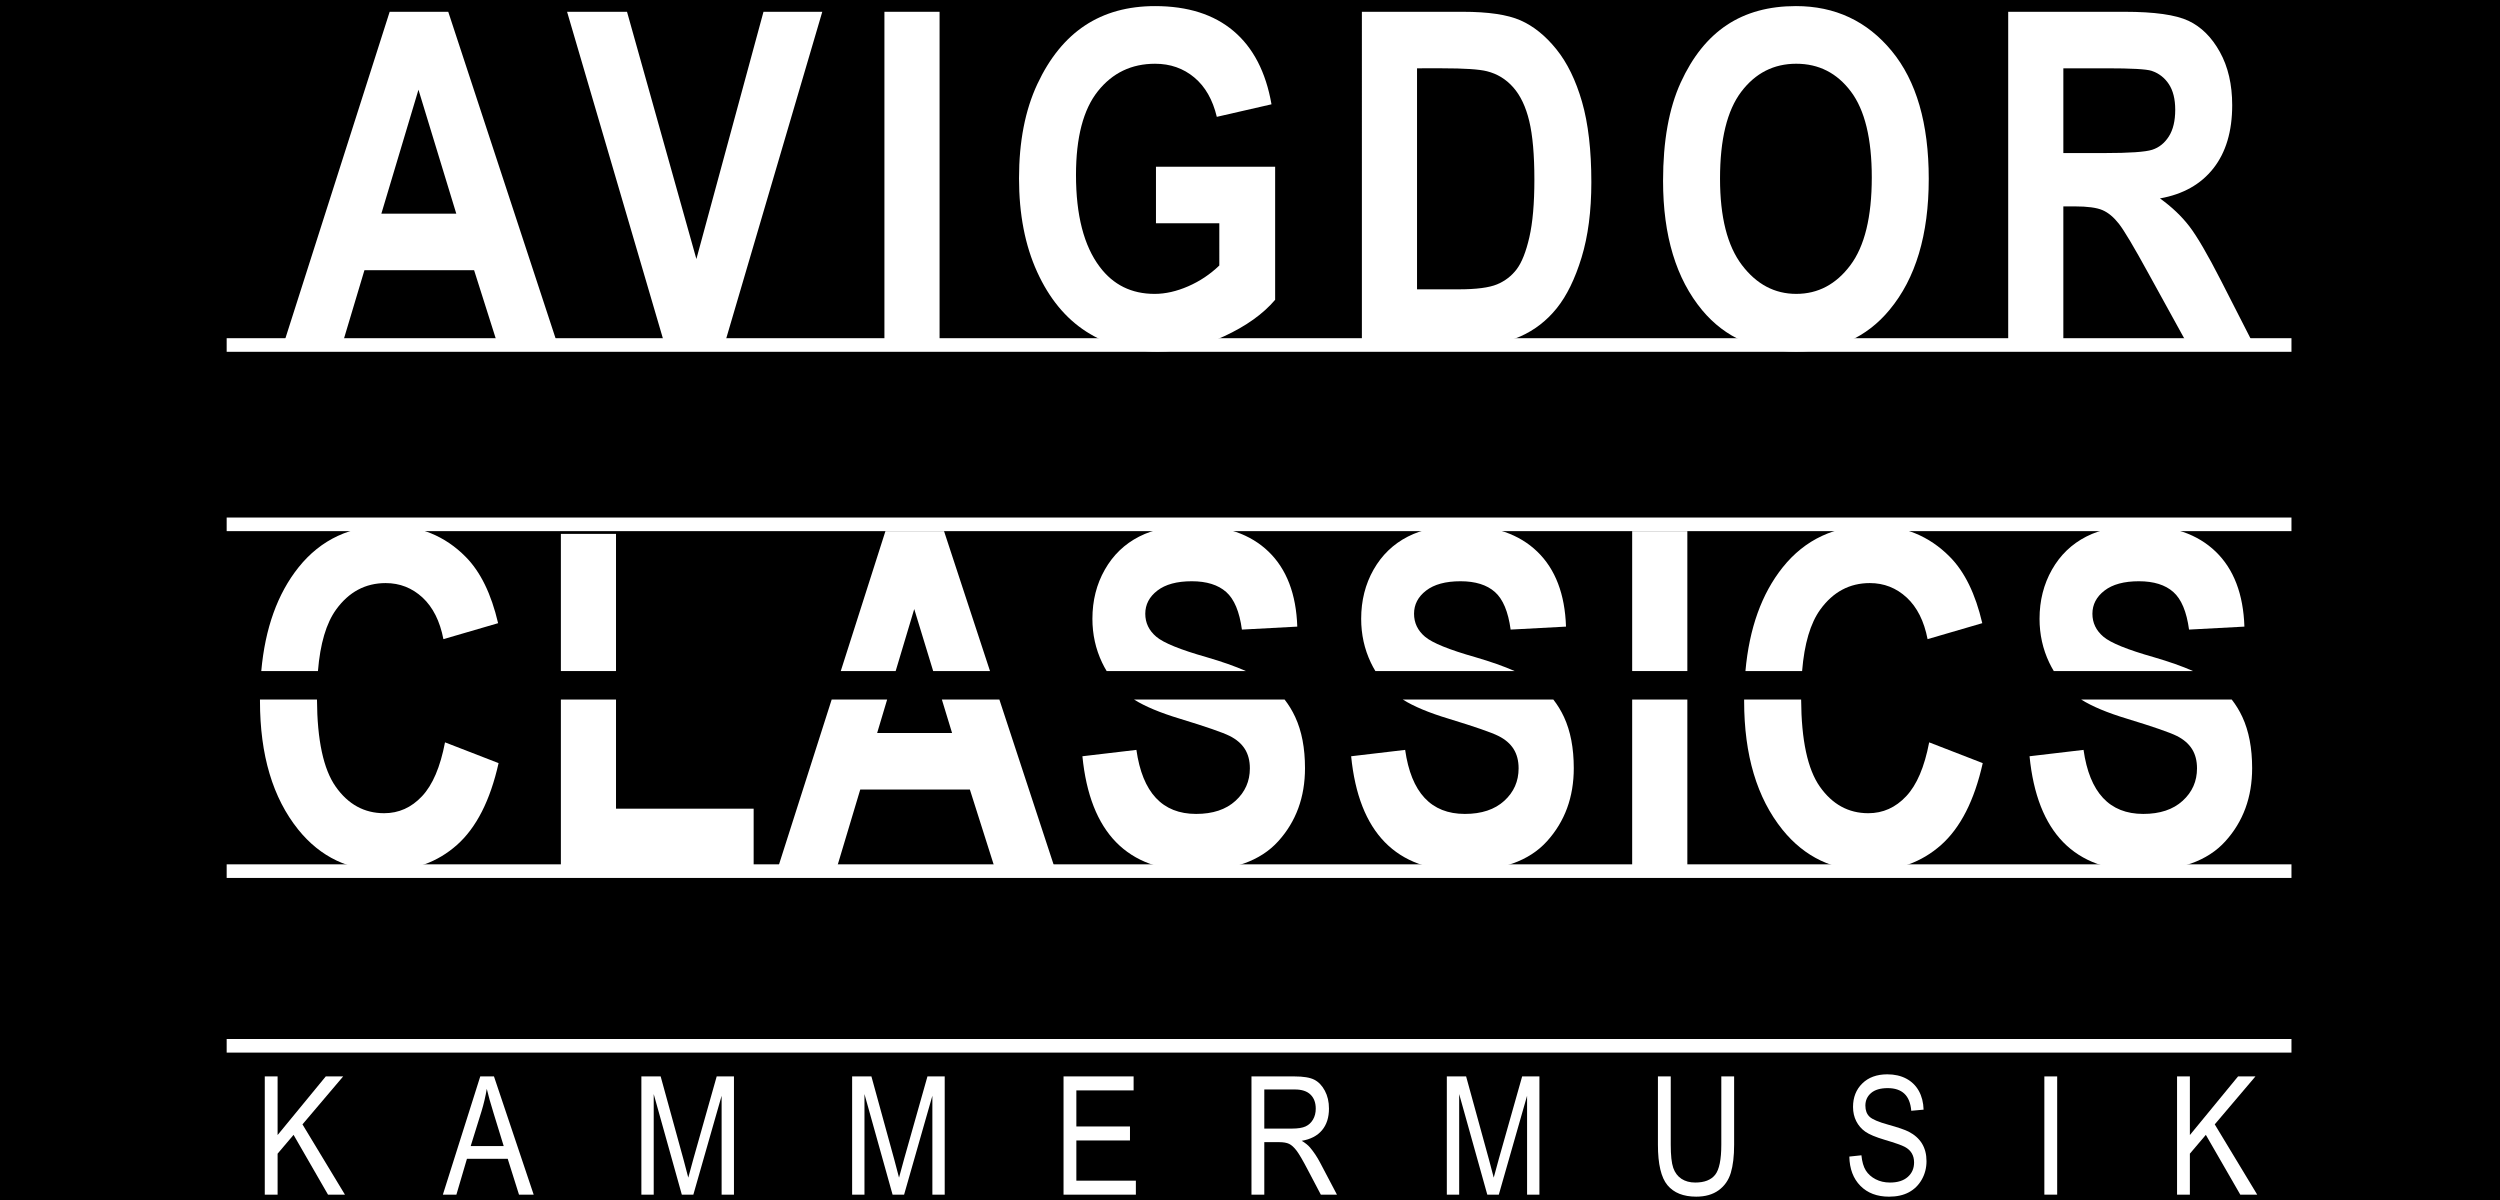
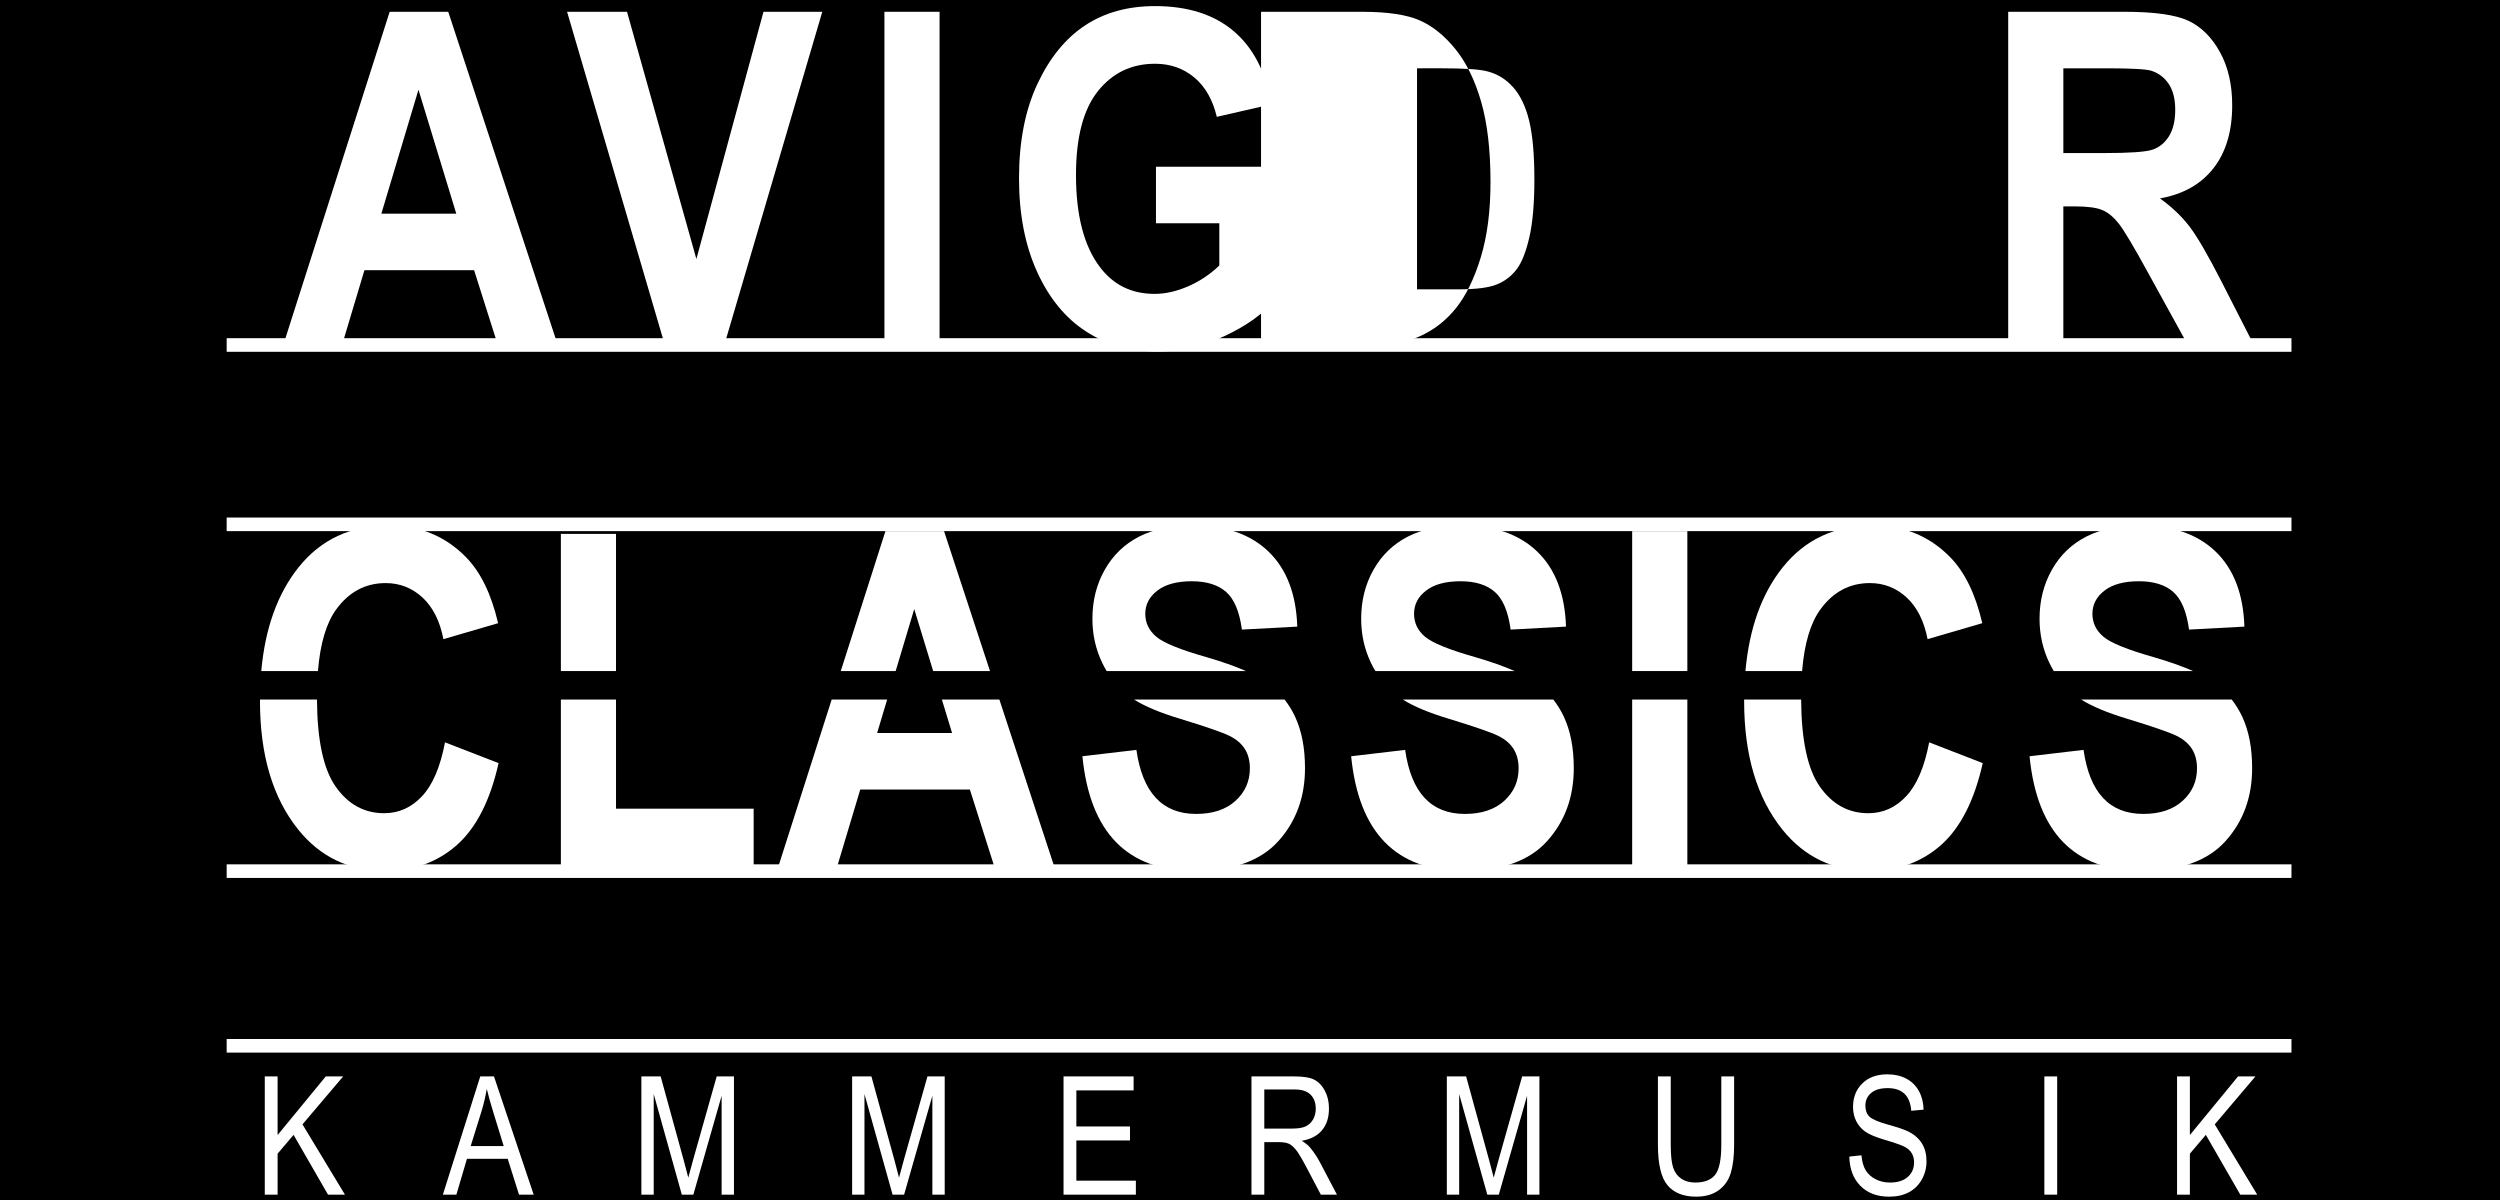
<svg xmlns="http://www.w3.org/2000/svg" version="1.0" id="Layer_1" x="0px" y="0px" width="750px" height="360px" viewBox="0 0 750 360" enable-background="new 0 0 750 360" xml:space="preserve">
  <rect width="750" height="360" />
  <g>
    <path fill="#FFFFFF" d="M79.432,358.392v-35.467h3.847v17.588l14.45-17.588h5.219l-12.208,14.386l12.741,21.081h-5.081   l-10.331-17.936l-4.79,5.646v12.29H79.432z" />
    <path fill="#FFFFFF" d="M132.861,358.392l11.216-35.467h4.115l11.911,35.467h-4.404l-3.383-10.742h-12.236l-3.161,10.742H132.861z    M141.206,343.827h9.907l-3.022-9.822c-0.936-3.016-1.621-5.468-2.056-7.354c-0.376,2.274-0.907,4.532-1.594,6.773L141.206,343.827   z" />
    <path fill="#FFFFFF" d="M192.412,358.392v-35.467h5.785l6.903,25.112l1.38,5.25c0.339-1.307,0.856-3.202,1.55-5.686l6.976-24.677   h5.179v35.467h-3.702v-29.663l-8.481,29.663h-3.458l-8.432-30.173v30.173H192.412z" />
    <path fill="#FFFFFF" d="M255.639,358.392v-35.467h5.785l6.903,25.112l1.38,5.25c0.339-1.307,0.856-3.202,1.55-5.686l6.976-24.677   h5.179v35.467h-3.702v-29.663l-8.481,29.663h-3.458l-8.432-30.173v30.173H255.639z" />
    <path fill="#FFFFFF" d="M319.061,358.392v-35.467h21.024v4.185h-17.177v10.839h16.088v4.186h-16.088v12.072h17.854v4.186H319.061z" />
    <path fill="#FFFFFF" d="M375.442,358.392v-35.467h12.894c2.693,0,4.682,0.33,5.965,0.991c1.281,0.661,2.334,1.761,3.156,3.3   s1.234,3.325,1.234,5.355c0,2.676-0.697,4.844-2.092,6.504c-1.396,1.66-3.424,2.716-6.086,3.167c1.08,0.65,1.904,1.307,2.469,1.973   c1.145,1.354,2.152,2.862,3.023,4.523l5.08,9.653h-4.838l-3.879-7.375c-1.502-2.885-2.637-4.828-3.402-5.83   s-1.506-1.676-2.223-2.023s-1.721-0.521-3.01-0.521h-4.445v15.75H375.442z M379.289,338.577h8.273c1.807,0,3.178-0.218,4.113-0.653   s1.678-1.12,2.225-2.056c0.549-0.936,0.824-2.024,0.824-3.267c0-1.79-0.525-3.197-1.574-4.222s-2.604-1.536-4.668-1.536h-9.193   V338.577z" />
    <path fill="#FFFFFF" d="M434.049,358.392v-35.467h5.785l6.902,25.112l1.381,5.25c0.34-1.307,0.855-3.202,1.551-5.686l6.977-24.677   h5.178v35.467h-3.701v-29.663l-8.48,29.663h-3.457l-8.434-30.173v30.173H434.049z" />
    <path fill="#FFFFFF" d="M516.391,322.925h3.846v20.491c0,3.436-0.334,6.254-1.002,8.455c-0.67,2.202-1.885,3.94-3.65,5.214   c-1.764,1.274-4.008,1.911-6.73,1.911c-3.834,0-6.707-1.145-8.615-3.436c-1.91-2.29-2.863-6.338-2.863-12.145v-20.491h3.846v20.467   c0,3.21,0.25,5.532,0.75,6.968s1.318,2.528,2.455,3.278c1.139,0.75,2.521,1.125,4.15,1.125c2.742,0,4.729-0.774,5.963-2.322   c1.234-1.549,1.852-4.564,1.852-9.049V322.925z" />
    <path fill="#FFFFFF" d="M554.797,346.973l3.629-0.388c0.193,1.952,0.633,3.472,1.318,4.561s1.664,1.964,2.939,2.625   c1.273,0.662,2.709,0.992,4.307,0.992c2.289,0,4.068-0.56,5.334-1.678s1.898-2.571,1.898-4.357c0-1.046-0.229-1.96-0.689-2.74   c-0.459-0.78-1.152-1.421-2.08-1.92s-2.932-1.204-6.012-2.116c-2.742-0.813-4.693-1.632-5.855-2.454   c-1.16-0.823-2.064-1.867-2.709-3.134c-0.645-1.266-0.969-2.697-0.969-4.294c0-2.87,0.928-5.218,2.783-7.04   c1.854-1.822,4.355-2.734,7.5-2.734c2.16,0,4.053,0.428,5.674,1.282c1.621,0.855,2.879,2.081,3.773,3.678s1.375,3.476,1.439,5.637   l-3.701,0.339c-0.193-2.306-0.883-4.016-2.068-5.129c-1.186-1.112-2.852-1.669-4.996-1.669c-2.178,0-3.84,0.488-4.984,1.464   s-1.717,2.237-1.717,3.785c0,1.436,0.418,2.548,1.258,3.338c0.838,0.791,2.725,1.591,5.66,2.4c2.869,0.795,4.883,1.483,6.045,2.066   c1.773,0.907,3.111,2.098,4.018,3.572c0.904,1.474,1.357,3.234,1.357,5.28c0,2.03-0.477,3.879-1.428,5.546   c-0.951,1.668-2.246,2.937-3.883,3.807s-3.609,1.305-5.916,1.305c-3.596,0-6.463-1.08-8.6-3.241S554.877,350.666,554.797,346.973z" />
    <path fill="#FFFFFF" d="M613.307,358.392v-35.467h3.846v35.467H613.307z" />
    <path fill="#FFFFFF" d="M653.115,358.392v-35.467h3.848v17.588l14.449-17.588h5.219l-12.207,14.386l12.74,21.081h-5.08   l-10.332-17.936l-4.789,5.646v12.29H653.115z" />
  </g>
  <g>
    <path fill="#FFFFFF" d="M167.41,103.751h-17.986l-7.197-22.695h-32.896l-6.794,22.695H84.9l32-100.215h17.572L167.41,103.751z    M136.885,64.103L125.54,26.916l-11.133,37.188H136.885z" />
    <path fill="#FFFFFF" d="M199.524,103.751L170.123,3.537h17.98l20.813,74.17l20.131-74.17h17.638l-29.469,100.215H199.524z" />
    <path fill="#FFFFFF" d="M265.327,103.751V3.537h16.543v100.215H265.327z" />
    <path fill="#FFFFFF" d="M346.791,66.974V50.021h35.752v39.922c-3.602,4.238-8.706,7.885-15.313,10.938   c-6.608,3.053-13.239,4.58-19.893,4.58c-8.112,0-15.268-1.993-21.465-5.981c-6.198-3.987-11.108-9.957-14.731-17.91   c-3.623-7.952-5.435-17.306-5.435-28.062c0-11.028,1.834-20.462,5.503-28.301c3.668-7.838,8.431-13.694,14.287-17.568   c5.855-3.873,12.862-5.811,21.021-5.811c9.798,0,17.647,2.495,23.55,7.485c5.901,4.99,9.695,12.316,11.382,21.978l-16.407,3.76   c-1.23-5.149-3.486-9.092-6.768-11.826s-7.201-4.102-11.758-4.102c-7.064,0-12.783,2.746-17.158,8.237   c-4.375,5.492-6.562,13.866-6.562,25.122c0,12.077,2.369,21.26,7.109,27.549c4.056,5.424,9.547,8.135,16.475,8.135   c3.235,0,6.597-0.76,10.083-2.283c3.486-1.521,6.597-3.6,9.331-6.234V66.974H346.791z" />
-     <path fill="#FFFFFF" d="M408.566,3.537h30.254c7.648,0,13.418,0.854,17.311,2.563s7.479,4.592,10.756,8.647   c3.279,4.057,5.85,9.32,7.717,15.791c1.867,6.472,2.801,14.516,2.801,24.131c0,8.659-0.979,16.19-2.938,22.593   c-1.957,6.403-4.438,11.474-7.443,15.21c-3.004,3.737-6.635,6.552-10.891,8.442c-4.258,1.892-9.732,2.837-16.426,2.837h-31.141   V3.537z M425.109,20.49v66.309h12.441c5.332,0,9.195-0.5,11.588-1.502c2.393-1.001,4.352-2.515,5.879-4.542   c1.525-2.025,2.791-5.224,3.793-9.595s1.504-10.129,1.504-17.277c0-7.42-0.512-13.27-1.537-17.55   c-1.025-4.279-2.621-7.647-4.785-10.106c-2.166-2.459-4.797-4.075-7.896-4.849c-2.324-0.592-6.812-0.888-13.467-0.888H425.109z" />
-     <path fill="#FFFFFF" d="M498.918,54.259c0-11.939,1.766-21.772,5.297-29.497s8.146-13.478,13.844-17.261   c5.695-3.782,12.6-5.674,20.713-5.674c11.758,0,21.338,4.489,28.744,13.467c7.406,8.979,11.109,21.762,11.109,38.35   c0,16.771-3.92,29.873-11.758,39.307c-6.883,8.34-16.225,12.51-28.027,12.51c-11.895,0-21.283-4.124-28.164-12.373   C502.836,83.654,498.918,70.711,498.918,54.259z M516.008,53.576c0,11.53,2.189,20.178,6.572,25.942   c4.381,5.766,9.812,8.647,16.293,8.647c6.527,0,11.936-2.859,16.227-8.579c4.289-5.719,6.436-14.503,6.436-26.353   c0-11.621-2.088-20.211-6.266-25.771c-4.176-5.56-9.641-8.34-16.396-8.34c-6.754,0-12.254,2.803-16.498,8.408   C518.129,33.136,516.008,41.818,516.008,53.576z" />
+     <path fill="#FFFFFF" d="M408.566,3.537c7.648,0,13.418,0.854,17.311,2.563s7.479,4.592,10.756,8.647   c3.279,4.057,5.85,9.32,7.717,15.791c1.867,6.472,2.801,14.516,2.801,24.131c0,8.659-0.979,16.19-2.938,22.593   c-1.957,6.403-4.438,11.474-7.443,15.21c-3.004,3.737-6.635,6.552-10.891,8.442c-4.258,1.892-9.732,2.837-16.426,2.837h-31.141   V3.537z M425.109,20.49v66.309h12.441c5.332,0,9.195-0.5,11.588-1.502c2.393-1.001,4.352-2.515,5.879-4.542   c1.525-2.025,2.791-5.224,3.793-9.595s1.504-10.129,1.504-17.277c0-7.42-0.512-13.27-1.537-17.55   c-1.025-4.279-2.621-7.647-4.785-10.106c-2.166-2.459-4.797-4.075-7.896-4.849c-2.324-0.592-6.812-0.888-13.467-0.888H425.109z" />
    <path fill="#FFFFFF" d="M602.461,103.751V3.537h34.932c8.932,0,15.312,0.9,19.141,2.7c3.828,1.801,6.973,4.922,9.434,9.365   s3.691,9.765,3.691,15.962c0,7.839-1.881,14.15-5.641,18.936s-9.104,7.793-16.029,9.023c3.555,2.553,6.494,5.344,8.818,8.374   c2.324,3.031,5.49,8.466,9.502,16.304l9.98,19.551h-19.793l-12.008-21.807c-4.32-7.884-7.256-12.817-8.805-14.8   c-1.551-1.982-3.191-3.35-4.922-4.102c-1.732-0.752-4.512-1.128-8.34-1.128h-3.418v41.836H602.461z M619.004,45.919h12.305   c7.52,0,12.305-0.33,14.355-0.991c2.051-0.66,3.713-1.993,4.99-3.999c1.275-2.005,1.914-4.671,1.914-7.998   c0-3.189-0.639-5.753-1.914-7.69c-1.277-1.937-3.008-3.27-5.195-3.999c-1.551-0.501-6.039-0.752-13.467-0.752h-12.988V45.919z" />
  </g>
  <g>
    <path fill="#FFFFFF" d="M95.382,201.314h-17c1.15-12.85,4.88-23.209,11.18-31.11c6.7-8.38,15.71-12.57,27.03-12.57   c9.21,0,16.92,3.14,23.12,9.43c4.43,4.47,7.67,11.1,9.72,19.89l-16.41,4.789c-1.05-5.42-3.14-9.58-6.26-12.479   c-3.13-2.89-6.82-4.34-11.06-4.34c-6.08,0-11.03,2.65-14.86,7.931C97.873,186.955,96.053,193.105,95.382,201.314z" />
    <path fill="#FFFFFF" d="M149.573,228.935c-2.51,11.21-6.68,19.4-12.51,24.57c-5.84,5.17-13.01,7.76-21.54,7.76   c-10.71,0-19.39-4.12-26.04-12.37c-7.66-9.529-11.49-22.38-11.49-38.56v-0.47h17.1c0.07,12.199,1.94,20.89,5.6,26.109   c3.74,5.33,8.59,7.99,14.56,7.99c4.38,0,8.16-1.689,11.35-5.09c3.19-3.391,5.49-8.78,6.9-16.17L149.573,228.935z" />
    <rect x="168.263" y="160.165" fill="#FFFFFF" width="16.54" height="41.149" />
    <polygon fill="#FFFFFF" points="226.093,242.605 226.093,259.555 168.263,259.555 168.263,209.865 184.803,209.865    184.803,242.605  " />
    <path fill="#FFFFFF" d="M283.212,159.345h-17.58l-13.4,41.97h16.47l5.57-18.6l5.68,18.6h17.05L283.212,159.345z M299.812,209.865   h-17.25l3.06,10.039h-22.48l3-10.039h-16.64l-15.87,49.689h17.64l6.8-22.689h32.89l7.2,22.689h17.98L299.812,209.865z" />
    <path fill="#FFFFFF" d="M346.873,191.005c-2.19-1.86-3.29-4.149-3.29-6.88c0-2.77,1.21-5.09,3.63-6.95   c2.41-1.86,5.85-2.8,10.32-2.8c4.46,0,7.9,1.08,10.32,3.22s3.99,5.899,4.72,11.28l16.61-0.891c-0.319-9.75-3.19-17.25-8.61-22.49   c-5.43-5.24-12.97-7.86-22.63-7.86c-6.43,0-11.83,1.11-16.2,3.34c-4.38,2.24-7.81,5.54-10.29,9.91c-2.49,4.37-3.73,9.29-3.73,14.75   c0,4.689,0.97,9.07,2.91,13.15c0.42,0.879,0.87,1.72,1.36,2.529h41.78c-3.21-1.42-7.14-2.81-11.79-4.16   C354.103,194.914,349.062,192.875,346.873,191.005z M388.562,215.095c-0.88-1.899-1.939-3.64-3.18-5.229h-45.16   c3.26,2.049,7.84,3.97,13.75,5.75c7.89,2.41,12.86,4.129,14.91,5.16c2.05,1.02,3.57,2.33,4.58,3.93c1,1.59,1.5,3.529,1.5,5.8   c0,3.88-1.44,7.12-4.31,9.739c-2.87,2.621-6.81,3.931-11.82,3.931c-10.12,0-16.09-6.399-17.91-19.21l-16.2,1.91   c2.27,22.93,13.49,34.39,33.63,34.39c11.39,0,19.761-2.96,25.12-8.89c5.359-5.92,8.029-13.23,8.029-21.93   C391.502,224.425,390.522,219.314,388.562,215.095z" />
    <path fill="#FFFFFF" d="M427.492,191.005c-2.189-1.86-3.279-4.149-3.279-6.88c0-2.77,1.199-5.09,3.619-6.95   c2.41-1.86,5.851-2.8,10.32-2.8c4.471,0,7.91,1.08,10.32,3.22c2.42,2.14,3.99,5.899,4.72,11.28l16.61-0.891   c-0.32-9.75-3.189-17.25-8.609-22.49c-5.431-5.24-12.971-7.86-22.631-7.86c-6.42,0-11.83,1.11-16.199,3.34   c-4.381,2.24-7.801,5.54-10.291,9.91c-2.479,4.37-3.72,9.29-3.72,14.75c0,4.689,0.96,9.07,2.899,13.15   c0.42,0.879,0.871,1.72,1.361,2.529h41.779c-3.21-1.42-7.141-2.81-11.779-4.16C434.723,194.914,429.692,192.875,427.492,191.005z    M469.193,215.095c-0.881-1.899-1.951-3.64-3.191-5.229h-45.159c3.26,2.049,7.84,3.97,13.76,5.75   c7.88,2.41,12.851,4.129,14.899,5.16c2.051,1.02,3.58,2.33,4.58,3.93c1,1.59,1.5,3.529,1.5,5.8c0,3.88-1.43,7.12-4.299,9.739   c-2.881,2.621-6.82,3.931-11.83,3.931c-10.121,0-16.09-6.399-17.91-19.21l-16.2,1.91c2.28,22.93,13.489,34.39,33.63,34.39   c11.391,0,19.77-2.96,25.119-8.89c5.361-5.92,8.041-13.23,8.041-21.93C472.133,224.425,471.152,219.314,469.193,215.095z" />
    <path fill="#FFFFFF" d="M489.652,159.345v41.97h16.551v-41.97H489.652z M489.652,209.865v49.689h16.551v-49.689H489.652z" />
    <path fill="#FFFFFF" d="M578.752,222.705c-1.41,7.39-3.709,12.779-6.898,16.17c-3.191,3.4-6.971,5.09-11.352,5.09   c-5.969,0-10.82-2.66-14.559-7.99c-3.66-5.22-5.531-13.91-5.602-26.109h-17.1v0.47c0,16.18,3.83,29.03,11.49,38.56   c6.65,8.25,15.33,12.37,26.041,12.37c8.529,0,15.699-2.59,21.539-7.76c5.83-5.17,10-13.36,12.51-24.57L578.752,222.705z    M546.092,182.855c3.83-5.281,8.781-7.931,14.861-7.931c4.24,0,7.93,1.45,11.059,4.34c3.121,2.899,5.211,7.06,6.262,12.479   l16.408-4.789c-2.049-8.791-5.289-15.42-9.719-19.89c-6.201-6.29-13.91-9.43-23.121-9.43c-11.318,0-20.33,4.19-27.029,12.57   c-6.301,7.9-10.029,18.26-11.18,31.11h17C541.303,193.105,543.123,186.955,546.092,182.855z" />
    <path fill="#FFFFFF" d="M672.713,215.095c-0.881-1.899-1.951-3.64-3.189-5.229h-45.16c3.26,2.049,7.84,3.97,13.75,5.75   c7.889,2.41,12.859,4.129,14.91,5.16c2.049,1.02,3.568,2.33,4.58,3.93c1,1.59,1.5,3.529,1.5,5.8c0,3.88-1.432,7.12-4.311,9.739   c-2.871,2.621-6.811,3.931-11.82,3.931c-10.119,0-16.09-6.399-17.91-19.21l-16.199,1.91c2.27,22.93,13.49,34.39,33.629,34.39   c11.391,0,19.77-2.96,25.121-8.89c5.359-5.92,8.029-13.23,8.029-21.93C675.643,224.425,674.662,219.314,672.713,215.095z    M616.133,201.314h41.779c-3.209-1.42-7.139-2.81-11.779-4.16c-7.891-2.24-12.93-4.279-15.121-6.149   c-2.189-1.86-3.289-4.149-3.289-6.88c0-2.77,1.209-5.09,3.631-6.95c2.408-1.86,5.85-2.8,10.318-2.8c4.461,0,7.91,1.08,10.32,3.22   c2.42,2.14,3.99,5.899,4.721,11.28l16.609-0.891c-0.32-9.75-3.189-17.25-8.609-22.49c-5.43-5.24-12.971-7.86-22.631-7.86   c-6.43,0-11.83,1.11-16.199,3.34c-4.381,2.24-7.811,5.54-10.291,9.91c-2.479,4.37-3.729,9.29-3.729,14.75   c0,4.689,0.969,9.07,2.91,13.15C615.193,199.664,615.643,200.505,616.133,201.314z" />
  </g>
  <g id="Shape_1">
    <g>
      <rect x="68" y="259.301" fill="#FFFFFF" width="619.439" height="4.08" />
    </g>
  </g>
  <g id="Shape_1_copy">
    <g>
      <rect x="68" y="155.26" fill="#FFFFFF" width="619.439" height="4.08" />
    </g>
  </g>
  <g id="Shape_1_copy_1_">
    <g>
      <rect x="68" y="101.46" fill="#FFFFFF" width="619.439" height="4.08" />
    </g>
  </g>
  <g id="Shape_1_copy_2_">
    <g>
      <rect x="68" y="311.7" fill="#FFFFFF" width="619.439" height="4.08" />
    </g>
  </g>
  <g>
    <path fill="none" d="M3.422,201.314h74.96c-0.25,2.73-0.38,5.58-0.39,8.551H3.422V201.314z" />
  </g>
  <g>
    <path fill="none" d="M95.382,201.314h72.88v8.551h-73.17c-0.01-0.271-0.01-0.551-0.01-0.83   C95.083,206.285,95.183,203.715,95.382,201.314z" />
  </g>
  <g>
    <polygon fill="none" points="184.803,201.314 252.232,201.314 249.502,209.865 184.803,209.865  " />
  </g>
  <g>
    <polygon fill="none" points="279.953,201.314 282.562,209.865 266.143,209.865 268.703,201.314  " />
  </g>
  <g>
-     <path fill="none" d="M338.462,208.654c0.54,0.41,1.12,0.811,1.76,1.211h-40.41l-2.81-8.551h34.99   C333.723,204.244,335.882,206.695,338.462,208.654z" />
-   </g>
+     </g>
  <g>
    <path fill="none" d="M419.082,208.654c0.541,0.41,1.121,0.811,1.761,1.211h-35.46c-1.51-1.931-3.28-3.621-5.32-5.09   c-1.65-1.181-3.74-2.33-6.29-3.461h38.841C414.353,204.244,416.513,206.695,419.082,208.654z" />
  </g>
  <g>
    <path fill="none" d="M454.393,201.314h35.26v8.551h-23.65c-1.51-1.931-3.279-3.621-5.32-5.09   C459.033,203.595,456.942,202.445,454.393,201.314z" />
  </g>
  <g>
-     <path fill="none" d="M506.203,201.314h17.43c-0.25,2.73-0.381,5.58-0.391,8.551h-17.039V201.314z" />
-   </g>
+     </g>
  <g>
    <path fill="none" d="M622.604,208.654c0.539,0.41,1.119,0.811,1.76,1.211h-84.021c-0.01-0.271-0.01-0.551-0.01-0.83   c0-2.75,0.1-5.32,0.301-7.721h75.5C617.873,204.244,620.033,206.695,622.604,208.654z" />
  </g>
  <g>
    <path fill="none" d="M746.822,201.314v8.551h-77.299c-1.512-1.931-3.281-3.621-5.32-5.09c-1.65-1.181-3.74-2.33-6.291-3.461   H746.822z" />
  </g>
</svg>